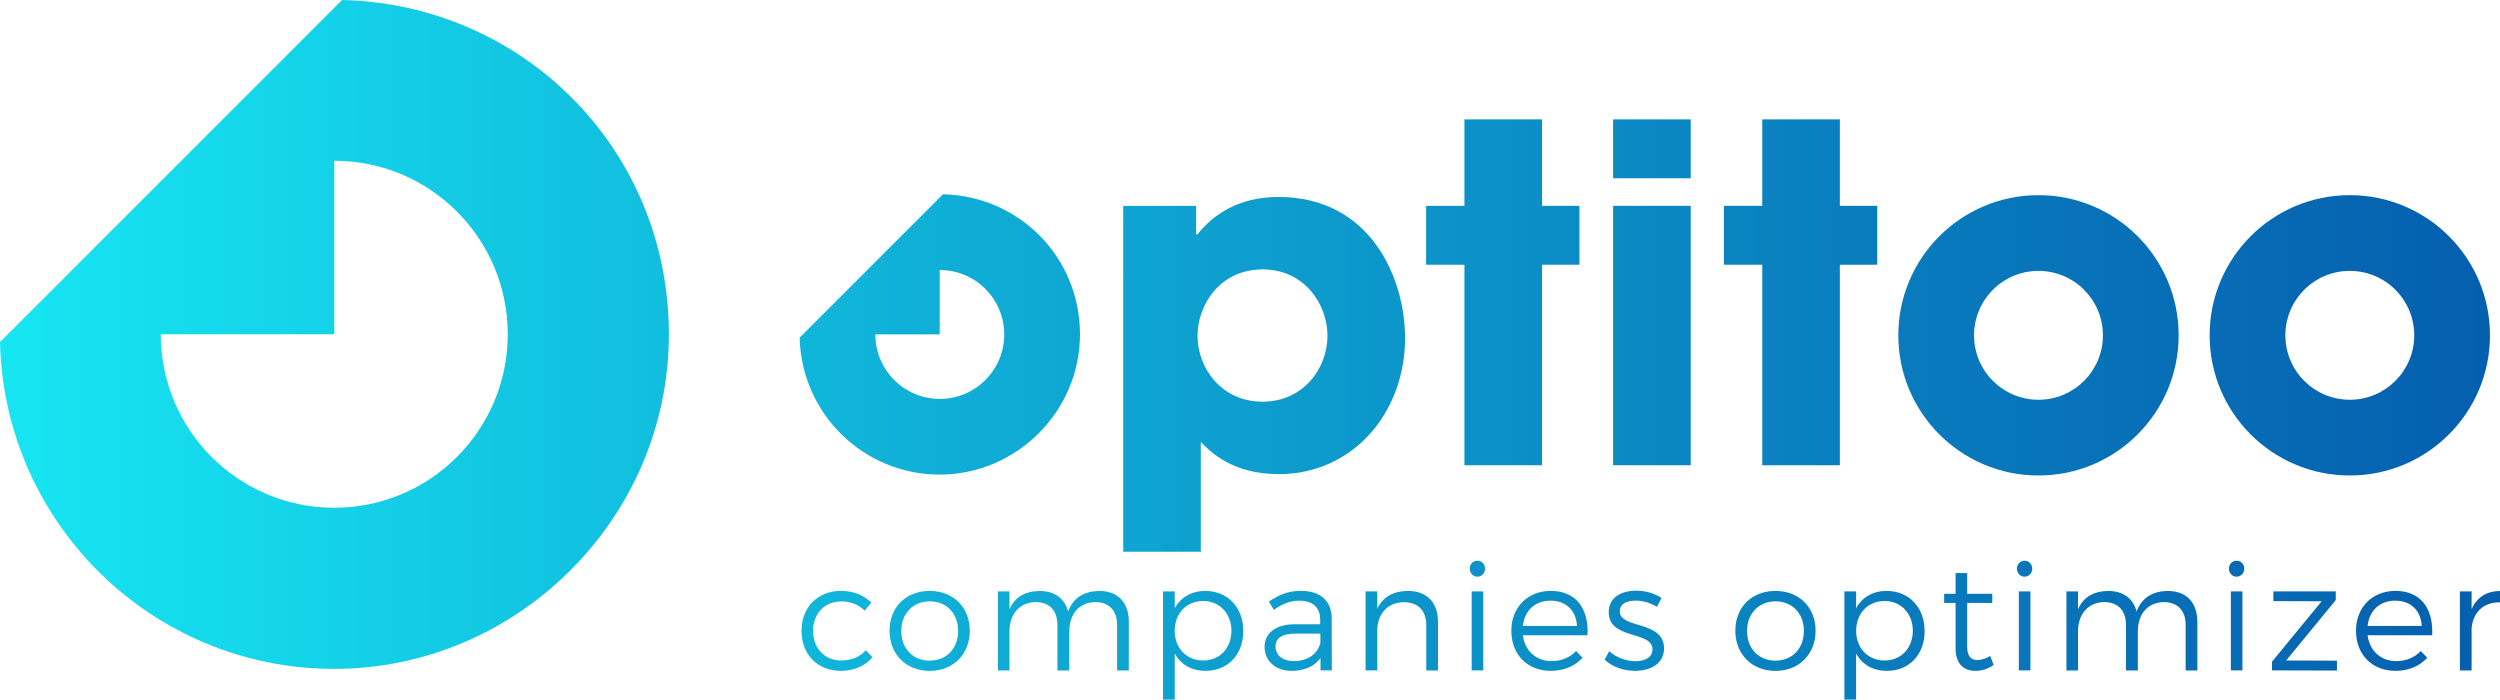
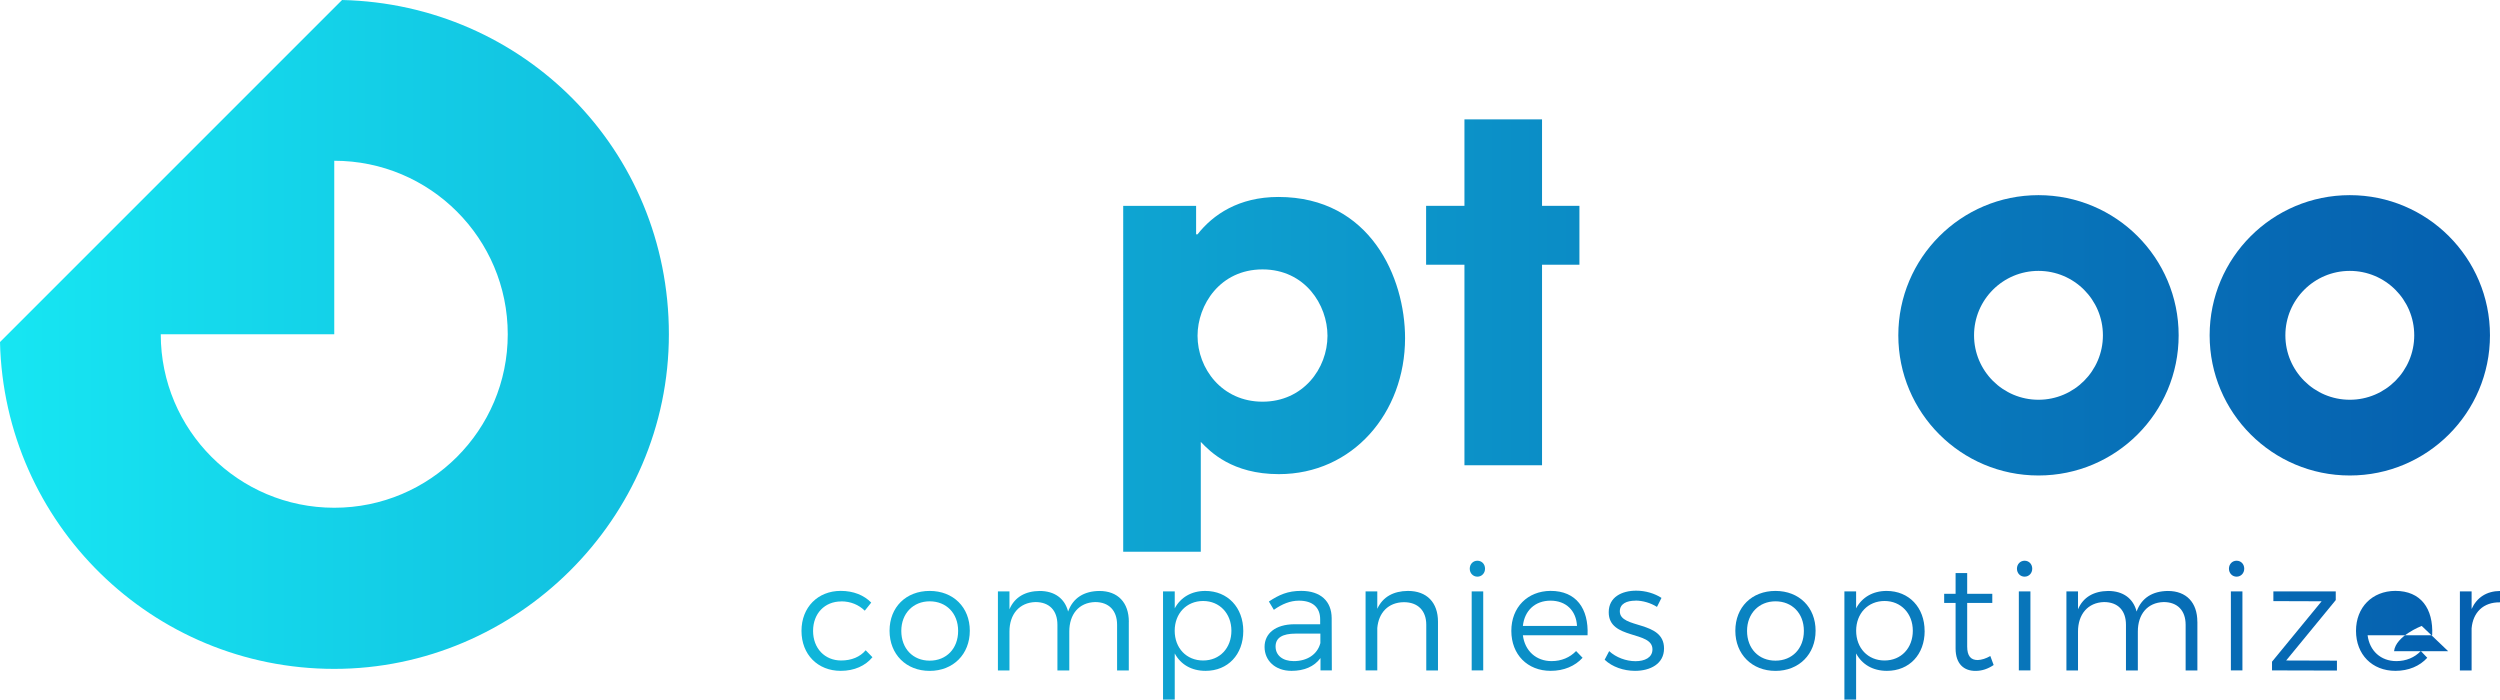
<svg xmlns="http://www.w3.org/2000/svg" xmlns:xlink="http://www.w3.org/1999/xlink" id="Layer_2" viewBox="0 0 608.37 170.24">
  <defs>
    <style>.cls-1{fill:url(#linear-gradient);}.cls-1,.cls-2,.cls-3,.cls-4,.cls-5,.cls-6,.cls-7,.cls-8,.cls-9,.cls-10,.cls-11,.cls-12,.cls-13,.cls-14,.cls-15,.cls-16,.cls-17,.cls-18,.cls-19,.cls-20,.cls-21,.cls-22,.cls-23,.cls-24,.cls-25,.cls-26{stroke-width:0px;}.cls-2{fill:url(#linear-gradient-25);}.cls-3{fill:url(#linear-gradient-11);}.cls-4{fill:url(#linear-gradient-12);}.cls-5{fill:url(#linear-gradient-13);}.cls-6{fill:url(#linear-gradient-10);}.cls-7{fill:url(#linear-gradient-17);}.cls-8{fill:url(#linear-gradient-16);}.cls-9{fill:url(#linear-gradient-19);}.cls-10{fill:url(#linear-gradient-15);}.cls-11{fill:url(#linear-gradient-23);}.cls-12{fill:url(#linear-gradient-21);}.cls-13{fill:url(#linear-gradient-18);}.cls-14{fill:url(#linear-gradient-14);}.cls-15{fill:url(#linear-gradient-22);}.cls-16{fill:url(#linear-gradient-20);}.cls-17{fill:url(#linear-gradient-24);}.cls-18{fill:url(#linear-gradient-26);}.cls-19{fill:url(#linear-gradient-4);}.cls-20{fill:url(#linear-gradient-2);}.cls-21{fill:url(#linear-gradient-3);}.cls-22{fill:url(#linear-gradient-8);}.cls-23{fill:url(#linear-gradient-9);}.cls-24{fill:url(#linear-gradient-7);}.cls-25{fill:url(#linear-gradient-5);}.cls-26{fill:url(#linear-gradient-6);}</style>
    <linearGradient id="linear-gradient" x1="-97.64" y1="153.53" x2="926.44" y2="153.53" gradientUnits="userSpaceOnUse">
      <stop offset="0" stop-color="#1affff" />
      <stop offset=".23" stop-color="#12c3e1" />
      <stop offset=".5" stop-color="#0a85c2" />
      <stop offset=".72" stop-color="#0458ab" />
      <stop offset=".9" stop-color="#013d9e" />
      <stop offset="1" stop-color="#039" />
    </linearGradient>
    <linearGradient id="linear-gradient-2" x1="-97.64" x2="926.44" xlink:href="#linear-gradient" />
    <linearGradient id="linear-gradient-3" x1="-97.64" y1="153.47" x2="926.44" y2="153.47" xlink:href="#linear-gradient" />
    <linearGradient id="linear-gradient-4" x1="-97.64" y1="157.02" x2="926.44" y2="157.02" xlink:href="#linear-gradient" />
    <linearGradient id="linear-gradient-5" x1="-97.64" x2="926.44" xlink:href="#linear-gradient" />
    <linearGradient id="linear-gradient-6" y1="153.47" x2="926.44" y2="153.47" xlink:href="#linear-gradient" />
    <linearGradient id="linear-gradient-7" x1="-97.64" y1="149.79" x2="926.44" y2="149.79" xlink:href="#linear-gradient" />
    <linearGradient id="linear-gradient-8" x1="-97.64" x2="926.44" xlink:href="#linear-gradient" />
    <linearGradient id="linear-gradient-9" x1="-97.64" y1="153.51" x2="926.44" y2="153.51" xlink:href="#linear-gradient" />
    <linearGradient id="linear-gradient-10" x1="-97.64" x2="926.44" xlink:href="#linear-gradient" />
    <linearGradient id="linear-gradient-11" x1="-97.64" y1="157.02" x2="926.44" y2="157.02" xlink:href="#linear-gradient" />
    <linearGradient id="linear-gradient-12" x1="-97.64" y1="151.35" x2="926.44" y2="151.35" xlink:href="#linear-gradient" />
    <linearGradient id="linear-gradient-13" x1="-97.64" y1="149.79" x2="926.44" y2="149.79" xlink:href="#linear-gradient" />
    <linearGradient id="linear-gradient-14" x1="-97.64" y1="153.47" x2="926.44" y2="153.47" xlink:href="#linear-gradient" />
    <linearGradient id="linear-gradient-15" x1="-97.64" y1="149.79" x2="926.44" y2="149.79" xlink:href="#linear-gradient" />
    <linearGradient id="linear-gradient-16" x1="-97.64" y1="153.55" x2="926.44" y2="153.55" xlink:href="#linear-gradient" />
    <linearGradient id="linear-gradient-17" x1="-97.64" x2="926.44" xlink:href="#linear-gradient" />
    <linearGradient id="linear-gradient-18" x1="-97.64" y1="153.47" x2="926.44" y2="153.47" xlink:href="#linear-gradient" />
    <linearGradient id="linear-gradient-19" x1="-97.64" y1="81.39" x2="926.44" y2="81.39" xlink:href="#linear-gradient" />
    <linearGradient id="linear-gradient-20" x1="-97.64" y1="91.1" x2="926.44" y2="91.1" xlink:href="#linear-gradient" />
    <linearGradient id="linear-gradient-21" x1="-97.64" y1="71.13" x2="926.44" y2="71.13" xlink:href="#linear-gradient" />
    <linearGradient id="linear-gradient-22" x1="-97.64" y1="71.13" x2="926.44" y2="71.13" xlink:href="#linear-gradient" />
    <linearGradient id="linear-gradient-23" x1="-97.64" y1="71.13" x2="926.44" y2="71.13" xlink:href="#linear-gradient" />
    <linearGradient id="linear-gradient-24" x1="-97.64" y1="81.39" x2="926.44" y2="81.39" xlink:href="#linear-gradient" />
    <linearGradient id="linear-gradient-25" x1="-97.64" y1="81.6" x2="926.44" y2="81.6" xlink:href="#linear-gradient" />
    <linearGradient id="linear-gradient-26" x1="-97.64" y1="81.6" x2="926.44" y2="81.6" xlink:href="#linear-gradient" />
  </defs>
  <g id="Layer_1-2">
    <path class="cls-1" d="M204.7,146.36c-3.99,0-6.84,2.92-6.84,7.17s2.85,7.2,6.84,7.2c2.52,0,4.61-.88,5.96-2.49l1.65,1.69c-1.72,2.08-4.39,3.32-7.72,3.32-5.6,0-9.55-3.98-9.55-9.73s3.99-9.73,9.55-9.73c3.11,0,5.67,1.06,7.42,2.85l-1.57,1.97c-1.46-1.42-3.4-2.27-5.74-2.27Z" />
    <path class="cls-20" d="M236,153.49c0,5.74-4.06,9.77-9.77,9.77s-9.76-4.02-9.76-9.77,4.02-9.69,9.76-9.69,9.77,3.98,9.77,9.69ZM219.33,153.53c0,4.32,2.85,7.24,6.91,7.24s6.92-2.93,6.92-7.24-2.89-7.2-6.92-7.2-6.91,2.96-6.91,7.2Z" />
    <path class="cls-21" d="M274.69,151.3v11.85h-2.85v-11.12c0-3.48-2.01-5.52-5.34-5.52-3.99.11-6.29,3-6.29,7.17v9.47h-2.89v-11.12c0-3.48-1.98-5.52-5.34-5.52-3.95.11-6.33,3-6.33,7.17v9.47h-2.81v-19.23h2.81v4.35c1.28-3,3.88-4.42,7.35-4.46,3.62,0,6.11,1.83,6.92,5.01,1.21-3.36,3.91-4.97,7.61-5.01,4.5,0,7.17,2.82,7.17,7.5Z" />
    <path class="cls-19" d="M302.55,153.56c0,5.71-3.73,9.69-9.18,9.69-3.44,0-6.07-1.57-7.5-4.24v11.23h-2.85v-26.33h2.85v4.13c1.43-2.67,4.06-4.24,7.43-4.24,5.45,0,9.25,4.02,9.25,9.76ZM299.66,153.49c0-4.17-2.85-7.24-6.88-7.24s-6.92,3.03-6.92,7.24,2.85,7.24,6.92,7.24,6.88-3.04,6.88-7.24Z" />
    <path class="cls-25" d="M321.34,163.14v-3c-1.54,2.09-3.99,3.11-7.06,3.11-3.99,0-6.55-2.52-6.55-5.82s2.67-5.48,7.2-5.52h6.33v-1.21c0-2.82-1.76-4.53-5.16-4.53-2.12,0-4.1.81-6.11,2.23l-1.21-2.02c2.49-1.64,4.57-2.59,7.86-2.59,4.75,0,7.39,2.52,7.42,6.62l.04,12.73h-2.78ZM321.31,156.53v-2.34h-6c-3.22,0-4.9.99-4.9,3.14s1.72,3.55,4.42,3.55c3.26,0,5.74-1.61,6.47-4.35Z" />
    <path class="cls-26" d="M349.93,151.3v11.85h-2.85v-11.12c0-3.44-2.05-5.49-5.45-5.49-3.8.04-6.15,2.56-6.47,6.29v10.31h-2.85v-19.23h2.85v4.24c1.35-2.92,3.95-4.32,7.46-4.35,4.61,0,7.31,2.82,7.31,7.5Z" />
    <path class="cls-24" d="M361.38,138.39c0,1.1-.81,1.94-1.86,1.94s-1.86-.84-1.86-1.94.8-1.94,1.86-1.94,1.86.81,1.86,1.94ZM360.94,143.91v19.23h-2.81v-19.23h2.81Z" />
    <path class="cls-22" d="M386.32,154.59h-15.73c.48,3.8,3.22,6.29,6.99,6.29,2.38,0,4.46-.88,5.96-2.45l1.58,1.64c-1.83,2.01-4.54,3.18-7.76,3.18-5.67,0-9.58-3.98-9.58-9.73s3.95-9.69,9.55-9.73c6.22,0,9.29,4.28,9,10.79ZM383.76,152.32c-.19-3.73-2.67-6.15-6.44-6.15s-6.33,2.42-6.73,6.15h13.17Z" />
    <path class="cls-23" d="M397.98,146.17c-2.16,0-3.8.77-3.8,2.6,0,4.35,10.76,2.12,10.76,9.03,0,3.77-3.37,5.45-7.06,5.45-2.74,0-5.56-.95-7.39-2.71l1.1-2.09c1.65,1.54,4.13,2.45,6.4,2.45s4.1-.88,4.13-2.82c.11-4.68-10.68-2.3-10.64-9.11,0-3.66,3.18-5.23,6.69-5.23,2.31,0,4.53.7,6.15,1.76l-1.1,2.19c-1.5-.95-3.44-1.54-5.23-1.54Z" />
    <path class="cls-6" d="M441.82,153.49c0,5.74-4.06,9.77-9.76,9.77s-9.77-4.02-9.77-9.77,4.02-9.69,9.77-9.69,9.76,3.98,9.76,9.69ZM425.14,153.53c0,4.32,2.86,7.24,6.92,7.24s6.91-2.93,6.91-7.24-2.89-7.2-6.91-7.2-6.92,2.96-6.92,7.2Z" />
    <path class="cls-3" d="M468.36,153.56c0,5.71-3.73,9.69-9.18,9.69-3.44,0-6.07-1.57-7.5-4.24v11.23h-2.85v-26.33h2.85v4.13c1.42-2.67,4.06-4.24,7.42-4.24,5.45,0,9.25,4.02,9.25,9.76ZM465.48,153.49c0-4.17-2.85-7.24-6.88-7.24s-6.91,3.03-6.91,7.24,2.85,7.24,6.91,7.24,6.88-3.04,6.88-7.24Z" />
    <path class="cls-4" d="M485.15,161.83c-1.36.92-2.82,1.43-4.36,1.43-2.81.04-4.9-1.64-4.9-5.45v-11.08h-2.78v-2.23h2.78v-5.05h2.82v5.05h6.11v2.23h-6.11v10.6c0,2.34.91,3.29,2.56,3.29.99-.04,2.01-.37,3.07-.98l.81,2.19Z" />
    <path class="cls-5" d="M494.54,138.39c0,1.1-.8,1.94-1.86,1.94s-1.86-.84-1.86-1.94.81-1.94,1.86-1.94,1.86.81,1.86,1.94ZM494.1,143.91v19.23h-2.82v-19.23h2.82Z" />
    <path class="cls-14" d="M534.73,151.3v11.85h-2.86v-11.12c0-3.48-2.01-5.52-5.34-5.52-3.99.11-6.29,3-6.29,7.17v9.47h-2.89v-11.12c0-3.48-1.98-5.52-5.34-5.52-3.95.11-6.33,3-6.33,7.17v9.47h-2.82v-19.23h2.82v4.35c1.28-3,3.88-4.42,7.35-4.46,3.62,0,6.11,1.83,6.91,5.01,1.21-3.36,3.92-4.97,7.61-5.01,4.5,0,7.17,2.82,7.17,7.5Z" />
    <path class="cls-10" d="M546.13,138.39c0,1.1-.81,1.94-1.86,1.94s-1.86-.84-1.86-1.94.8-1.94,1.86-1.94,1.86.81,1.86,1.94ZM545.69,143.91v19.23h-2.81v-19.23h2.81Z" />
    <path class="cls-8" d="M568.4,143.91v2.12l-12.07,14.7,12.36.04v2.41l-15.8-.04v-2.12l12.07-14.7-11.74-.04v-2.37h15.18Z" />
-     <path class="cls-7" d="M591.88,154.59h-15.73c.48,3.8,3.22,6.29,6.99,6.29,2.38,0,4.46-.88,5.96-2.45l1.57,1.64c-1.83,2.01-4.53,3.18-7.75,3.18-5.67,0-9.59-3.98-9.59-9.73s3.95-9.69,9.55-9.73c6.22,0,9.29,4.28,8.99,10.79ZM589.32,152.32c-.18-3.73-2.67-6.15-6.44-6.15s-6.33,2.42-6.73,6.15h13.17Z" />
+     <path class="cls-7" d="M591.88,154.59h-15.73c.48,3.8,3.22,6.29,6.99,6.29,2.38,0,4.46-.88,5.96-2.45l1.57,1.64c-1.83,2.01-4.53,3.18-7.75,3.18-5.67,0-9.59-3.98-9.59-9.73s3.95-9.69,9.55-9.73c6.22,0,9.29,4.28,8.99,10.79ZM589.32,152.32s-6.33,2.42-6.73,6.15h13.17Z" />
    <path class="cls-13" d="M608.37,143.8v2.78c-4.06-.07-6.58,2.45-6.91,6.33v10.24h-2.85v-19.23h2.85v4.28c1.28-2.82,3.66-4.35,6.91-4.39Z" />
    <path class="cls-9" d="M83.24,0L0,83.24c1.02,44.09,37.01,79.53,81.34,79.53s81.43-36.46,81.43-81.43S127.33,1.02,83.24,0ZM81.34,123.56c-23.32,0-42.22-18.9-42.22-42.22h42.22v-42.22c23.32,0,42.22,18.9,42.22,42.22s-18.9,42.22-42.22,42.22Z" />
    <path class="cls-16" d="M273.33,50.09h17.74v6.94h.34c3.76-4.78,10.01-9.1,19.68-9.1,22.41,0,30.83,19.68,30.83,34.35,0,18.2-12.74,33.1-30.71,33.1-11.37,0-16.72-5.46-19-7.85v26.73h-18.88V50.09ZM323.04,81.71c0-7.51-5.46-16.15-15.81-16.15s-15.81,8.65-15.81,16.15c0,7.96,5.92,16.04,15.81,16.04s15.81-8.08,15.81-16.04Z" />
    <path class="cls-12" d="M375.25,50.09h9.1v14.33h-9.1v48.8h-18.88v-48.8h-9.33v-14.33h9.33v-21.04h18.88v21.04Z" />
-     <path class="cls-15" d="M411.43,43.38h-18.88v-14.33h18.88v14.33ZM411.43,113.22h-18.88v-63.13h18.88v63.13Z" />
-     <path class="cls-11" d="M447.72,50.09h9.1v14.33h-9.1v48.8h-18.88v-48.8h-9.33v-14.33h9.33v-21.04h18.88v21.04Z" />
-     <path class="cls-17" d="M229.48,47.27l-34.89,34.89c.43,18.48,15.51,33.33,34.09,33.33s34.13-15.28,34.13-34.13-14.86-33.66-33.33-34.09ZM228.68,81.37v-15.66s.01,0,.02,0c8.66,0,15.68,7.02,15.68,15.68s-7.02,15.68-15.68,15.68-15.68-7.02-15.68-15.68c0,0,0-.01,0-.02h15.66Z" />
    <path class="cls-2" d="M496.06,47.49c-18.84,0-34.11,15.27-34.11,34.11s15.27,34.11,34.11,34.11,34.11-15.27,34.11-34.11-15.27-34.11-34.11-34.11ZM511.74,81.6c0,8.66-7.02,15.68-15.68,15.68s-15.68-7.02-15.68-15.68,7.02-15.68,15.68-15.68,15.68,7.02,15.68,15.68Z" />
    <path class="cls-18" d="M571.82,47.49c-18.84,0-34.11,15.27-34.11,34.11s15.27,34.11,34.11,34.11,34.11-15.27,34.11-34.11-15.27-34.11-34.11-34.11ZM587.5,81.6c0,8.66-7.02,15.68-15.68,15.68s-15.68-7.02-15.68-15.68,7.02-15.68,15.68-15.68,15.68,7.02,15.68,15.68Z" />
  </g>
</svg>